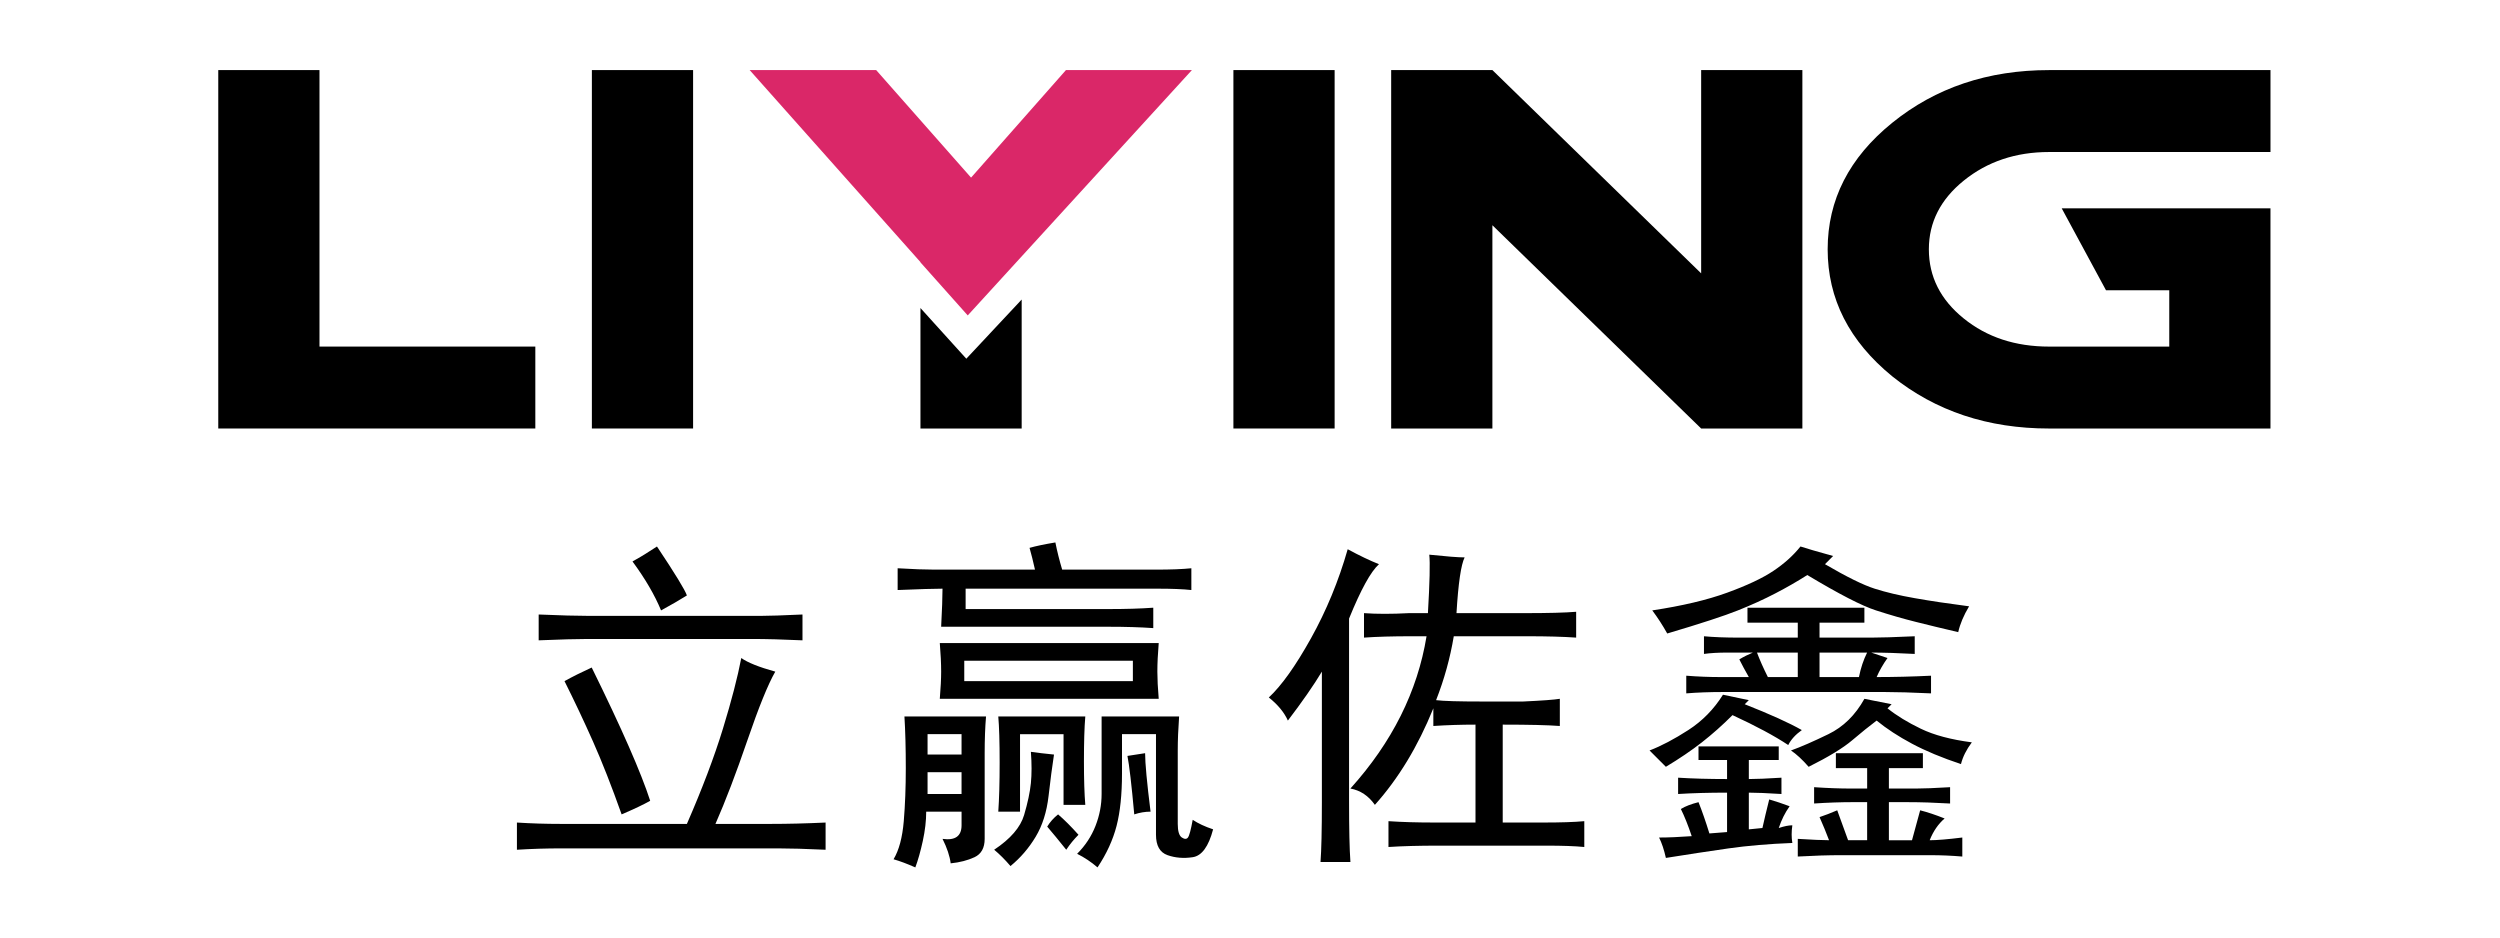
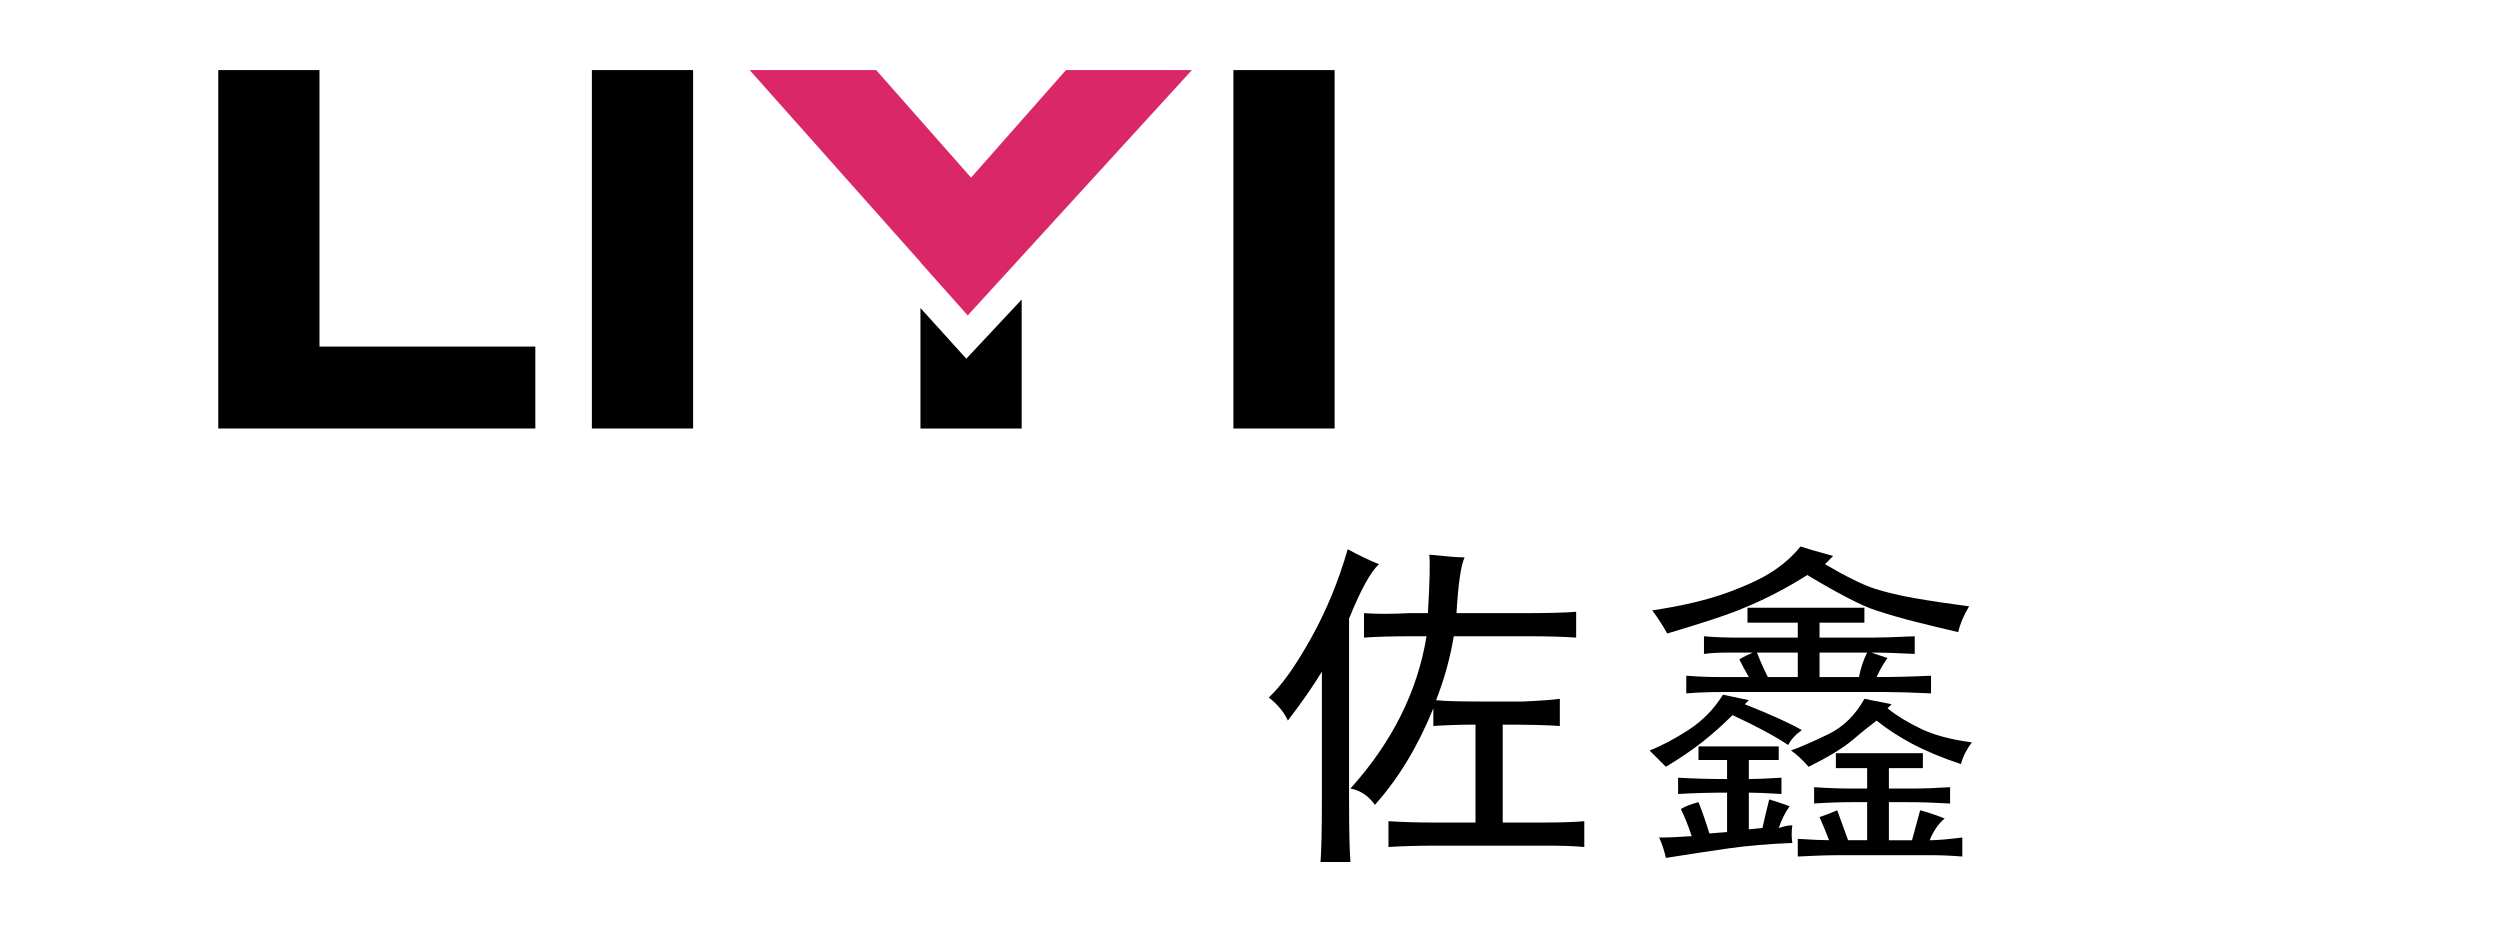
<svg xmlns="http://www.w3.org/2000/svg" version="1.1" id="Ebene_1" x="0px" y="0px" width="160px" height="60px" viewBox="0 0 160 60" enable-background="new 0 0 160 60" xml:space="preserve">
  <g>
-     <path d="M47.834,47.378c-0.726,2.118-1.407,3.902-2.045,5.352h3.568c1.044,0,2.205-0.028,3.481-0.087v1.741   c-1.277-0.059-2.293-0.088-3.046-0.088H35.955c-0.987,0-1.944,0.029-2.872,0.088v-1.741c0.928,0.059,1.856,0.087,2.785,0.087h8.093   c0.986-2.263,1.754-4.292,2.306-6.092c0.551-1.797,0.942-3.307,1.175-4.525c0.405,0.291,1.131,0.581,2.176,0.871   C49.153,43.796,48.559,45.261,47.834,47.378z M48.748,39.415c0.463,0,1.334-0.028,2.611-0.087v1.653   c-1.219-0.058-2.321-0.087-3.307-0.087H37.608c-0.696,0-1.74,0.029-3.133,0.087v-1.653c1.393,0.059,2.437,0.087,3.133,0.087H48.748   z M41.612,51.25c-0.407,0.233-1.016,0.522-1.828,0.871c-0.639-1.798-1.248-3.351-1.828-4.656c-0.581-1.306-1.189-2.596-1.828-3.873   c0.522-0.289,1.102-0.579,1.741-0.87C39.784,46.609,41.031,49.453,41.612,51.25z M43.961,38.109   c-0.465,0.291-1.016,0.609-1.653,0.957c-0.407-0.985-1.016-2.029-1.828-3.133c0.522-0.289,1.044-0.609,1.566-0.957   C43.207,36.717,43.845,37.762,43.961,38.109z" />
-     <path d="M57.841,52.556c0.087-1.044,0.13-2.176,0.13-3.394c0-1.275-0.03-2.379-0.087-3.308h5.222   c-0.059,0.696-0.087,1.479-0.087,2.35v5.483c0,0.579-0.217,0.971-0.652,1.175c-0.436,0.202-0.944,0.333-1.523,0.392   c-0.059-0.465-0.233-0.987-0.522-1.566c0.812,0.115,1.218-0.175,1.218-0.87v-0.871h-2.263c0,0.581-0.073,1.205-0.217,1.871   c-0.146,0.667-0.305,1.232-0.479,1.697c-0.522-0.232-0.987-0.406-1.393-0.522C57.536,54.412,57.753,53.601,57.841,52.556z    M67.544,34.716c0.116,0.58,0.261,1.161,0.435,1.74h6.005c0.928,0,1.682-0.028,2.263-0.087v1.393   c-0.522-0.058-1.248-0.087-2.175-0.087H61.8v1.305h9.138c1.102,0,2.059-0.028,2.872-0.087v1.306   c-0.813-0.058-1.771-0.087-2.872-0.087H60.234c0.057-1.102,0.087-1.915,0.087-2.437c-0.522,0-1.479,0.029-2.872,0.087v-1.393   c0.986,0.059,1.769,0.087,2.35,0.087h6.44c-0.117-0.522-0.232-0.986-0.348-1.393C66.296,34.948,66.848,34.832,67.544,34.716z    M61.539,48.292v-1.306h-2.175v1.306H61.539z M61.539,50.815v-1.393h-2.175v1.393H61.539z M74.071,42.983   c0,0.465,0.028,1.044,0.087,1.74H60.147c0.057-0.696,0.087-1.275,0.087-1.74c0-0.522-0.03-1.132-0.087-1.828h14.011   C74.1,41.852,74.071,42.461,74.071,42.983z M72.504,43.592v-1.305H61.713v1.305H72.504z M65.542,52.164   c0.231-0.783,0.376-1.464,0.435-2.045c0.057-0.579,0.057-1.247,0-2.002c0.405,0.059,0.899,0.117,1.479,0.175   c-0.117,0.754-0.232,1.64-0.348,2.654c-0.117,1.016-0.392,1.886-0.827,2.61s-0.972,1.349-1.61,1.871   c-0.348-0.406-0.696-0.755-1.044-1.044C64.672,53.688,65.31,52.947,65.542,52.164z M69.372,48.727c0,1.161,0.029,2.089,0.087,2.785   h-1.392v-4.525h-2.785v4.96h-1.392c0.057-0.812,0.087-1.855,0.087-3.133c0-1.334-0.03-2.319-0.087-2.959h5.569   C69.4,46.551,69.372,47.509,69.372,48.727z M67.022,52.904c0.174-0.29,0.405-0.551,0.696-0.783c0.405,0.348,0.84,0.783,1.305,1.305   c-0.291,0.29-0.552,0.609-0.783,0.958C67.775,53.803,67.37,53.31,67.022,52.904z M70.111,52.86   c0.261-0.666,0.392-1.349,0.392-2.045v-4.961h4.96c-0.059,0.813-0.087,1.538-0.087,2.176v4.699c0,0.464,0.087,0.754,0.261,0.871   c0.174,0.115,0.304,0.115,0.392,0c0.087-0.117,0.188-0.492,0.304-1.132c0.348,0.232,0.784,0.436,1.306,0.609   c-0.291,1.102-0.726,1.697-1.306,1.784c-0.581,0.087-1.118,0.043-1.61-0.131c-0.494-0.174-0.74-0.609-0.74-1.306v-6.439h-2.175   v2.523c0,1.336-0.117,2.452-0.348,3.351c-0.233,0.898-0.639,1.784-1.219,2.654c-0.406-0.348-0.841-0.639-1.305-0.87   C69.458,54.122,69.85,53.526,70.111,52.86z M73.636,51.946c-0.348,0-0.696,0.059-1.044,0.175c-0.174-1.915-0.32-3.162-0.436-3.742   c0.348-0.058,0.725-0.116,1.131-0.175C73.288,48.844,73.403,50.091,73.636,51.946z" />
    <path d="M83.903,40.851c0.985-1.769,1.769-3.668,2.35-5.7c0.753,0.407,1.421,0.727,2.001,0.958   c-0.521,0.465-1.161,1.624-1.914,3.48V51.25c0,1.8,0.028,3.104,0.087,3.917h-1.914c0.057-0.755,0.087-2.03,0.087-3.829v-8.354   c-0.522,0.87-1.248,1.914-2.176,3.133c-0.232-0.522-0.639-1.015-1.219-1.479C82.018,43.883,82.916,42.621,83.903,40.851z    M97.479,44.897c1.218-0.057,2.001-0.115,2.35-0.174v1.74c-0.755-0.057-1.974-0.087-3.655-0.087v6.266h2.61   c1.102,0,1.972-0.028,2.611-0.087v1.653c-0.581-0.058-1.393-0.087-2.437-0.087h-6.876c-1.276,0-2.35,0.029-3.22,0.087v-1.653   c0.87,0.059,1.856,0.087,2.959,0.087h2.611v-6.266c-0.929,0-1.828,0.03-2.698,0.087v-1.131c-0.987,2.437-2.234,4.496-3.742,6.179   c-0.406-0.579-0.929-0.928-1.566-1.045c2.668-2.958,4.293-6.207,4.873-9.746h-0.957c-1.218,0-2.234,0.029-3.046,0.087v-1.566   c0.812,0.059,1.77,0.059,2.872,0h1.219c0.115-1.972,0.144-3.221,0.087-3.742c1.102,0.116,1.855,0.174,2.263,0.174   c-0.232,0.465-0.407,1.653-0.522,3.568h4.352c1.508,0,2.61-0.029,3.307-0.087v1.653c-0.813-0.058-1.857-0.087-3.133-0.087h-4.699   c-0.232,1.392-0.609,2.756-1.132,4.09c0.464,0.059,1.45,0.087,2.959,0.087H97.479z" />
    <path d="M110.88,45.768c-0.639,0.64-1.292,1.219-1.958,1.741c-0.667,0.521-1.436,1.044-2.306,1.566l-1.045-1.045   c0.754-0.289,1.58-0.725,2.48-1.305c0.898-0.58,1.639-1.334,2.219-2.263l1.654,0.348l-0.262,0.261   c1.624,0.64,2.842,1.19,3.655,1.654c-0.406,0.29-0.696,0.608-0.87,0.957C113.578,47.104,112.388,46.464,110.88,45.768z    M116.798,36.108c1.393,0.813,2.45,1.335,3.177,1.566c0.725,0.232,1.58,0.435,2.567,0.608c0.985,0.175,2.146,0.349,3.48,0.522   c-0.348,0.581-0.58,1.132-0.696,1.653c-0.987-0.23-1.886-0.448-2.697-0.652c-0.813-0.203-1.669-0.449-2.567-0.74   c-0.9-0.289-2.365-1.044-4.395-2.263c-0.64,0.407-1.32,0.799-2.046,1.175c-0.726,0.379-1.522,0.74-2.393,1.088   c-0.87,0.349-2.38,0.842-4.525,1.479c-0.291-0.521-0.609-1.014-0.958-1.479c1.915-0.289,3.51-0.666,4.787-1.131   c1.275-0.464,2.263-0.928,2.959-1.393c0.696-0.464,1.275-0.985,1.74-1.566c0.348,0.117,1.044,0.319,2.089,0.609L116.798,36.108z    M110.532,53.252v-2.523c-1.161,0-2.206,0.029-3.133,0.087v-1.044c0.927,0.058,1.972,0.087,3.133,0.087V48.64h-1.828v-0.87h5.135   v0.87h-1.914v1.219c0.463,0,1.159-0.029,2.088-0.087v1.044c-0.929-0.058-1.625-0.087-2.088-0.087v2.35l0.87-0.087   c0.115-0.522,0.261-1.132,0.435-1.828c0.405,0.117,0.841,0.262,1.306,0.436c-0.291,0.406-0.522,0.87-0.696,1.393   c0.349-0.116,0.638-0.174,0.87-0.174c-0.059,0.404-0.059,0.783,0,1.131c-1.509,0.058-2.871,0.174-4.09,0.348   c-1.219,0.175-2.554,0.377-4.003,0.609c-0.117-0.521-0.262-0.957-0.436-1.305c0.579,0,1.275-0.03,2.089-0.088   c-0.232-0.695-0.465-1.275-0.696-1.74c0.289-0.174,0.666-0.318,1.131-0.435c0.231,0.58,0.464,1.248,0.696,2.001L110.532,53.252z    M115.058,40.808V39.85h-3.22v-0.957h7.483v0.957h-2.871v0.958h3.307c0.579,0,1.508-0.029,2.785-0.087v1.131   c-1.045-0.057-1.974-0.087-2.785-0.087l1.044,0.348c-0.291,0.407-0.521,0.813-0.696,1.219c1.102,0,2.263-0.028,3.481-0.087v1.131   c-1.219-0.057-2.205-0.087-2.959-0.087h-10.356c-0.87,0-1.653,0.03-2.35,0.087v-1.131c0.754,0.059,1.479,0.087,2.176,0.087h1.828   c-0.232-0.405-0.436-0.783-0.609-1.131c0.289-0.175,0.579-0.318,0.87-0.436h-1.653c-0.581,0-1.074,0.03-1.479,0.087v-1.131   c0.638,0.058,1.393,0.087,2.263,0.087H115.058z M115.058,43.331v-1.566h-2.611c0.175,0.465,0.405,0.987,0.696,1.566H115.058z    M122.367,47.596c-0.87-0.464-1.625-0.958-2.263-1.479c-0.465,0.348-0.986,0.77-1.566,1.262c-0.58,0.493-1.509,1.06-2.784,1.697   c-0.407-0.464-0.783-0.813-1.132-1.045c0.638-0.23,1.437-0.579,2.394-1.044c0.957-0.464,1.726-1.219,2.306-2.263l1.741,0.348   l-0.262,0.262c0.58,0.465,1.291,0.899,2.133,1.305c0.84,0.407,1.928,0.696,3.263,0.871c-0.348,0.465-0.58,0.929-0.695,1.392   C124.282,48.495,123.238,48.061,122.367,47.596z M117.842,54.731c-0.813,0-1.74,0.028-2.784,0.087v-1.131   c0.927,0.057,1.595,0.087,2.001,0.087c-0.174-0.465-0.378-0.957-0.608-1.479c0.348-0.116,0.725-0.261,1.131-0.436l0.696,1.915   h1.219v-2.437h-0.871c-0.813,0-1.653,0.029-2.523,0.087V50.38c0.87,0.059,1.653,0.087,2.35,0.087h1.045v-1.305h-2.002v-0.958h5.569   v0.958h-2.176v1.305h1.741c0.464,0,1.188-0.028,2.176-0.087v1.045c-0.987-0.058-1.887-0.087-2.698-0.087h-1.219v2.437h1.479   l0.522-1.915c0.464,0.117,0.986,0.291,1.566,0.522c-0.406,0.348-0.726,0.812-0.957,1.393c0.464,0,1.16-0.059,2.089-0.174v1.218   c-0.696-0.059-1.364-0.087-2.002-0.087H117.842z M116.45,41.765v1.566h2.523c0.115-0.579,0.29-1.102,0.522-1.566H116.45z" />
  </g>
  <g>
    <path d="M13.969,27.425V4.485h6.478v17.696h13.814v5.243H13.969z" />
    <path d="M37.88,27.425V4.485h6.478v22.939H37.88z" />
    <path d="M78.938,27.425V4.485h6.478v22.939H78.938z" />
-     <path d="M108.874,27.425l-13.361-13.01v13.01h-6.478V4.485h6.478l13.361,13.01V4.485h6.478v22.939H108.874z" />
-     <path d="M131.141,27.425c-3.914,0-7.262-1.114-10.041-3.343c-2.753-2.25-4.13-4.959-4.13-8.127c0-3.167,1.377-5.866,4.13-8.094   c2.779-2.25,6.127-3.375,10.041-3.375h14.17v5.243h-14.17c-2.133,0-3.955,0.612-5.466,1.835c-1.485,1.202-2.228,2.666-2.228,4.391   c0,1.748,0.742,3.223,2.228,4.424c1.483,1.202,3.306,1.803,5.466,1.803h7.692v-3.605h-4.049l-2.834-5.243h13.36v14.091H131.141z" />
    <g>
      <polygon fill="#DA2768" points="76.282,4.485 68.221,4.485 62.148,11.367 56.075,4.485 47.978,4.485 58.909,16.774 58.909,16.792     61.935,20.187   " />
      <polygon points="58.909,19.714 58.909,27.425 65.387,27.425 65.387,19.171 61.844,22.958   " />
    </g>
  </g>
</svg>